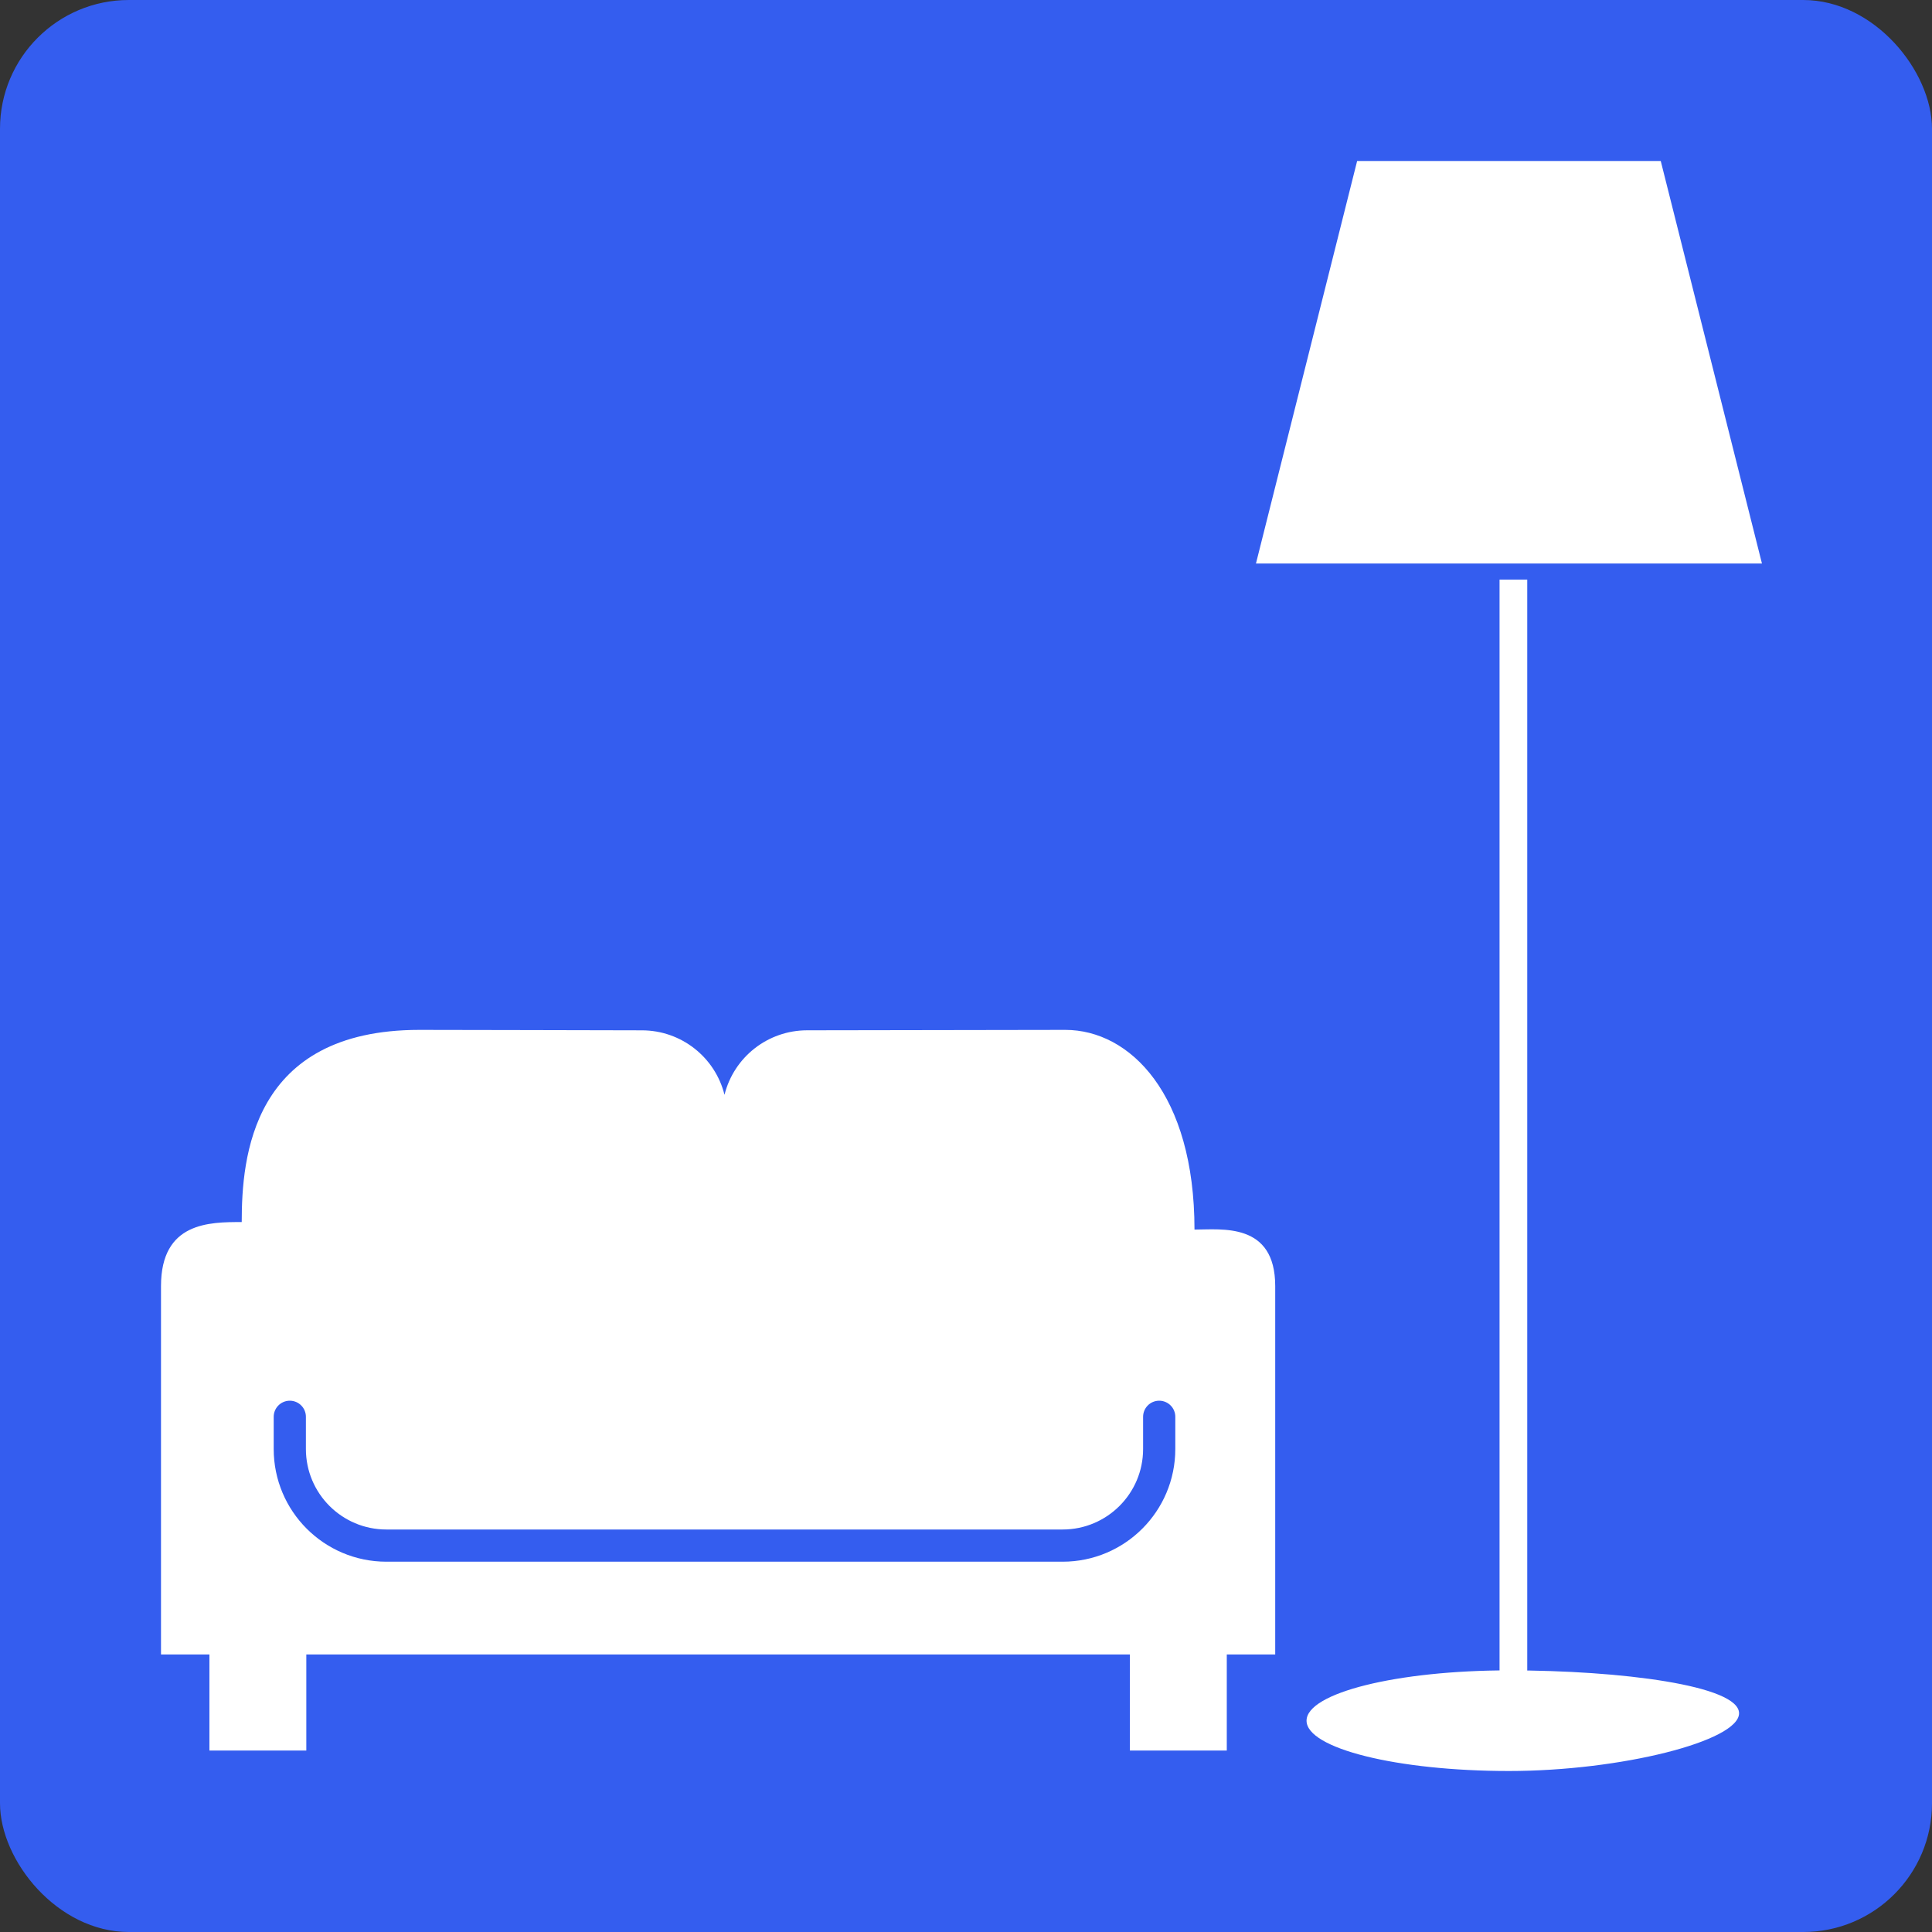
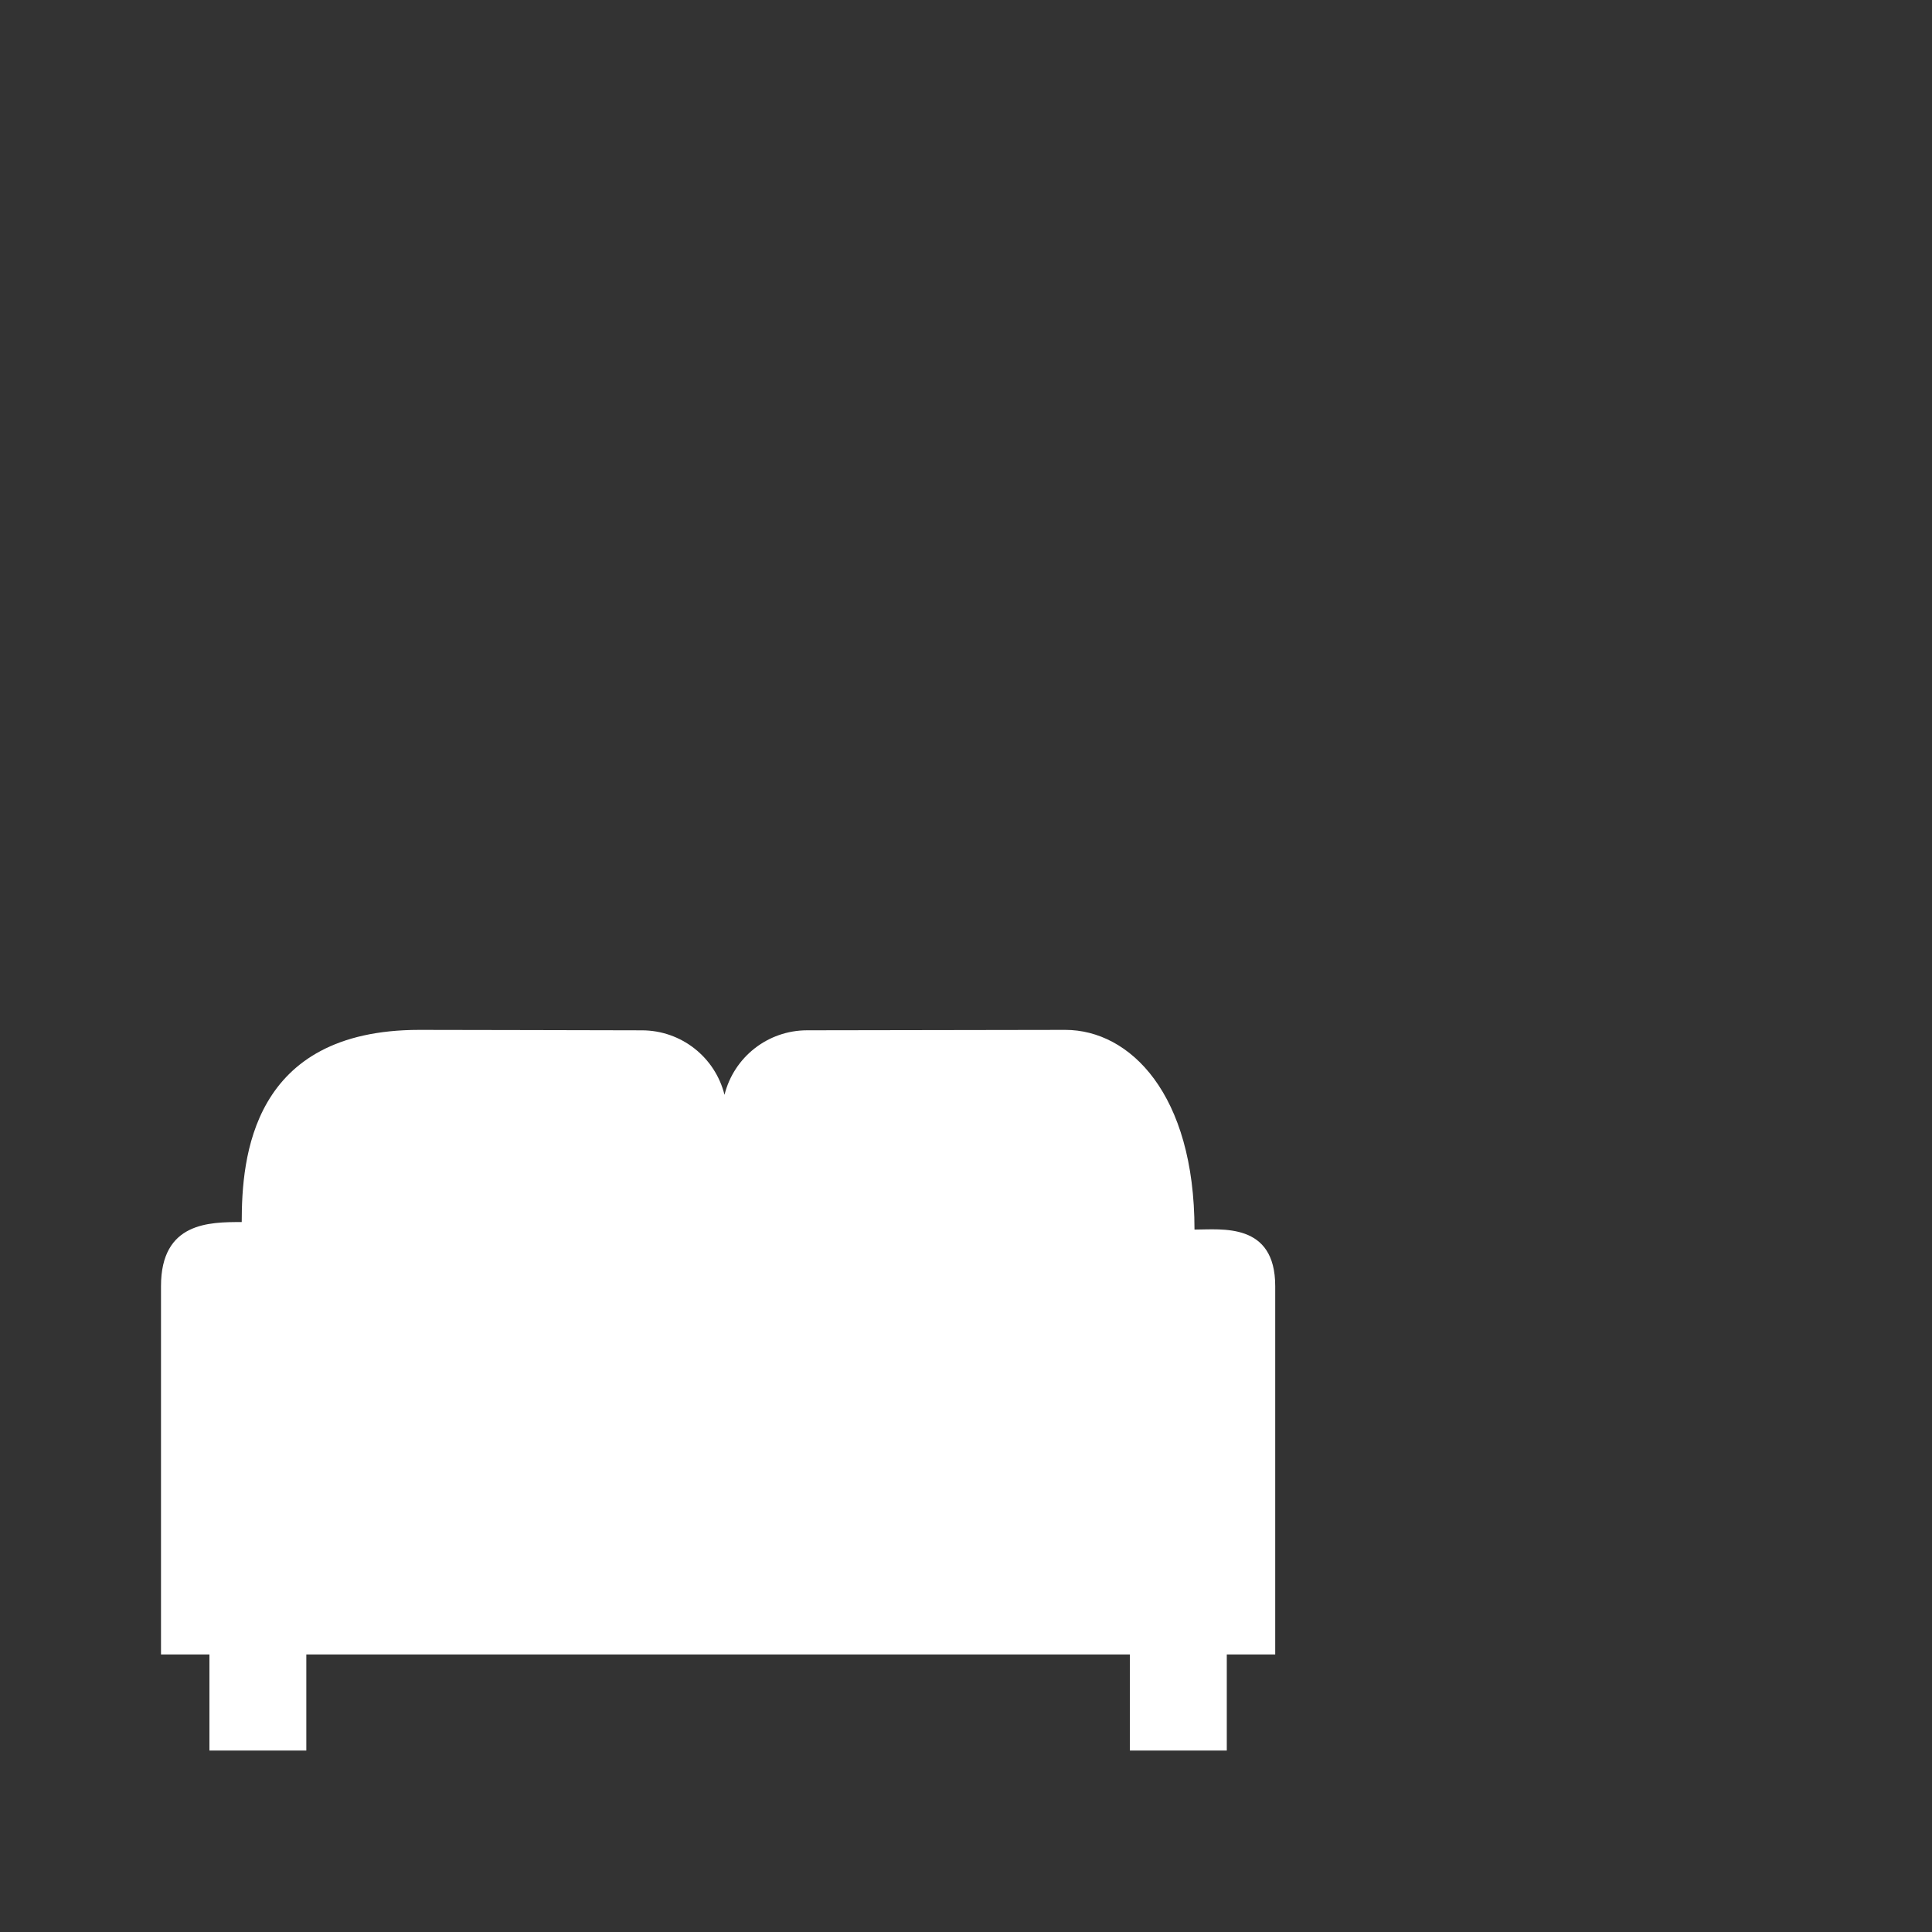
<svg xmlns="http://www.w3.org/2000/svg" width="60" height="60" viewBox="0 0 60 60" fill="none">
  <rect x="0" y="0" width="60" height="60" fill="#333333" stroke="none" />
-   <rect width="60" height="60" rx="4" fill="#345DEF" />
-   <path d="M51.576 5H42.147L39.005 17.5H54.719L51.576 5Z" fill="white" />
-   <path d="M40.576 53.438C40.576 54.3 43.39 55 46.862 55C50.333 55 54.008 54.07 54.008 53.207C54.008 52.344 50.333 51.875 46.862 51.875C43.39 51.875 40.576 52.575 40.576 53.438Z" fill="white" />
  <path d="M5 51.381V39.942C5 37.952 6.504 37.952 7.507 37.952C7.507 35.963 7.808 31.984 13.024 31.984C14.508 31.984 17.42 31.994 19.939 31.998C21.15 32 22.206 32.825 22.5 34C22.794 32.824 23.849 31.999 25.062 31.997L33.084 31.984C35.09 31.984 37.096 33.974 37.096 38.186C37.937 38.186 39.603 37.952 39.603 39.942V51.381H38.099V54.365H35.09V51.381H9.513V54.365H6.504V51.381H5Z" fill="white" />
-   <path d="M47 18V53" stroke="white" stroke-width="0.86" />
-   <path d="M9 44V45C9 46.657 10.343 48 12 48H33C34.657 48 36 46.657 36 45V44" stroke="#345DEF" stroke-linecap="round" />
</svg>